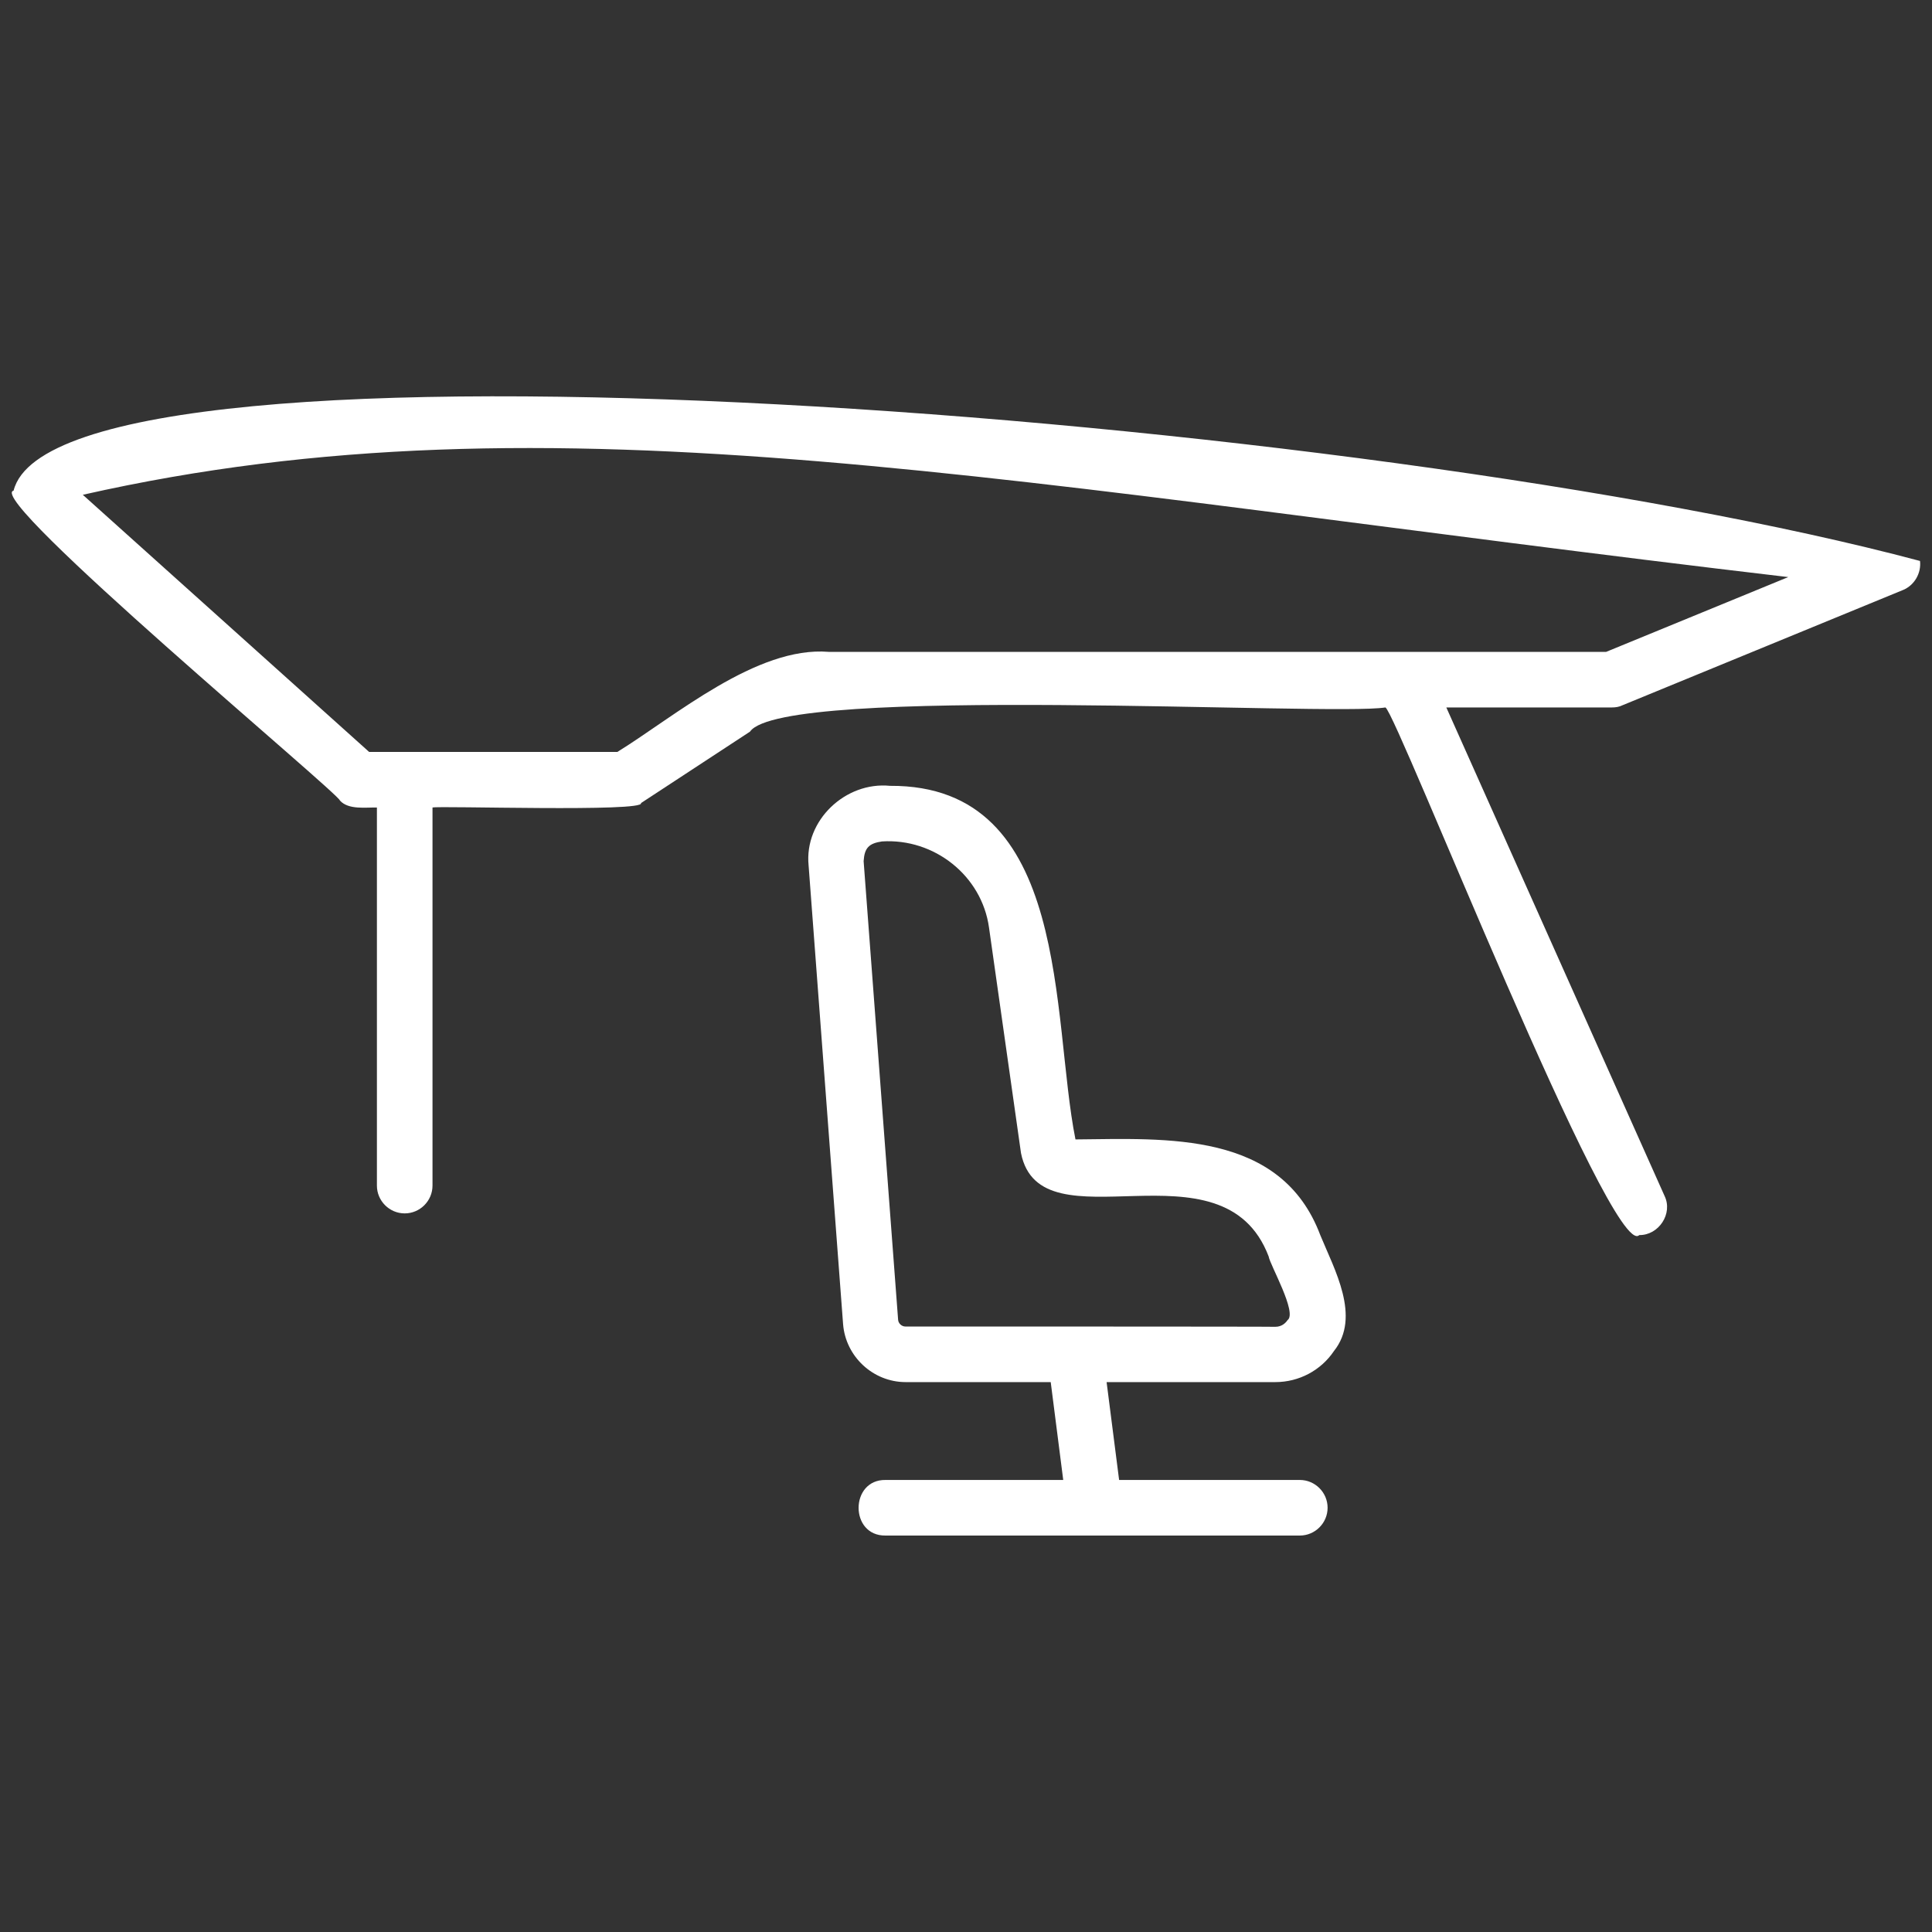
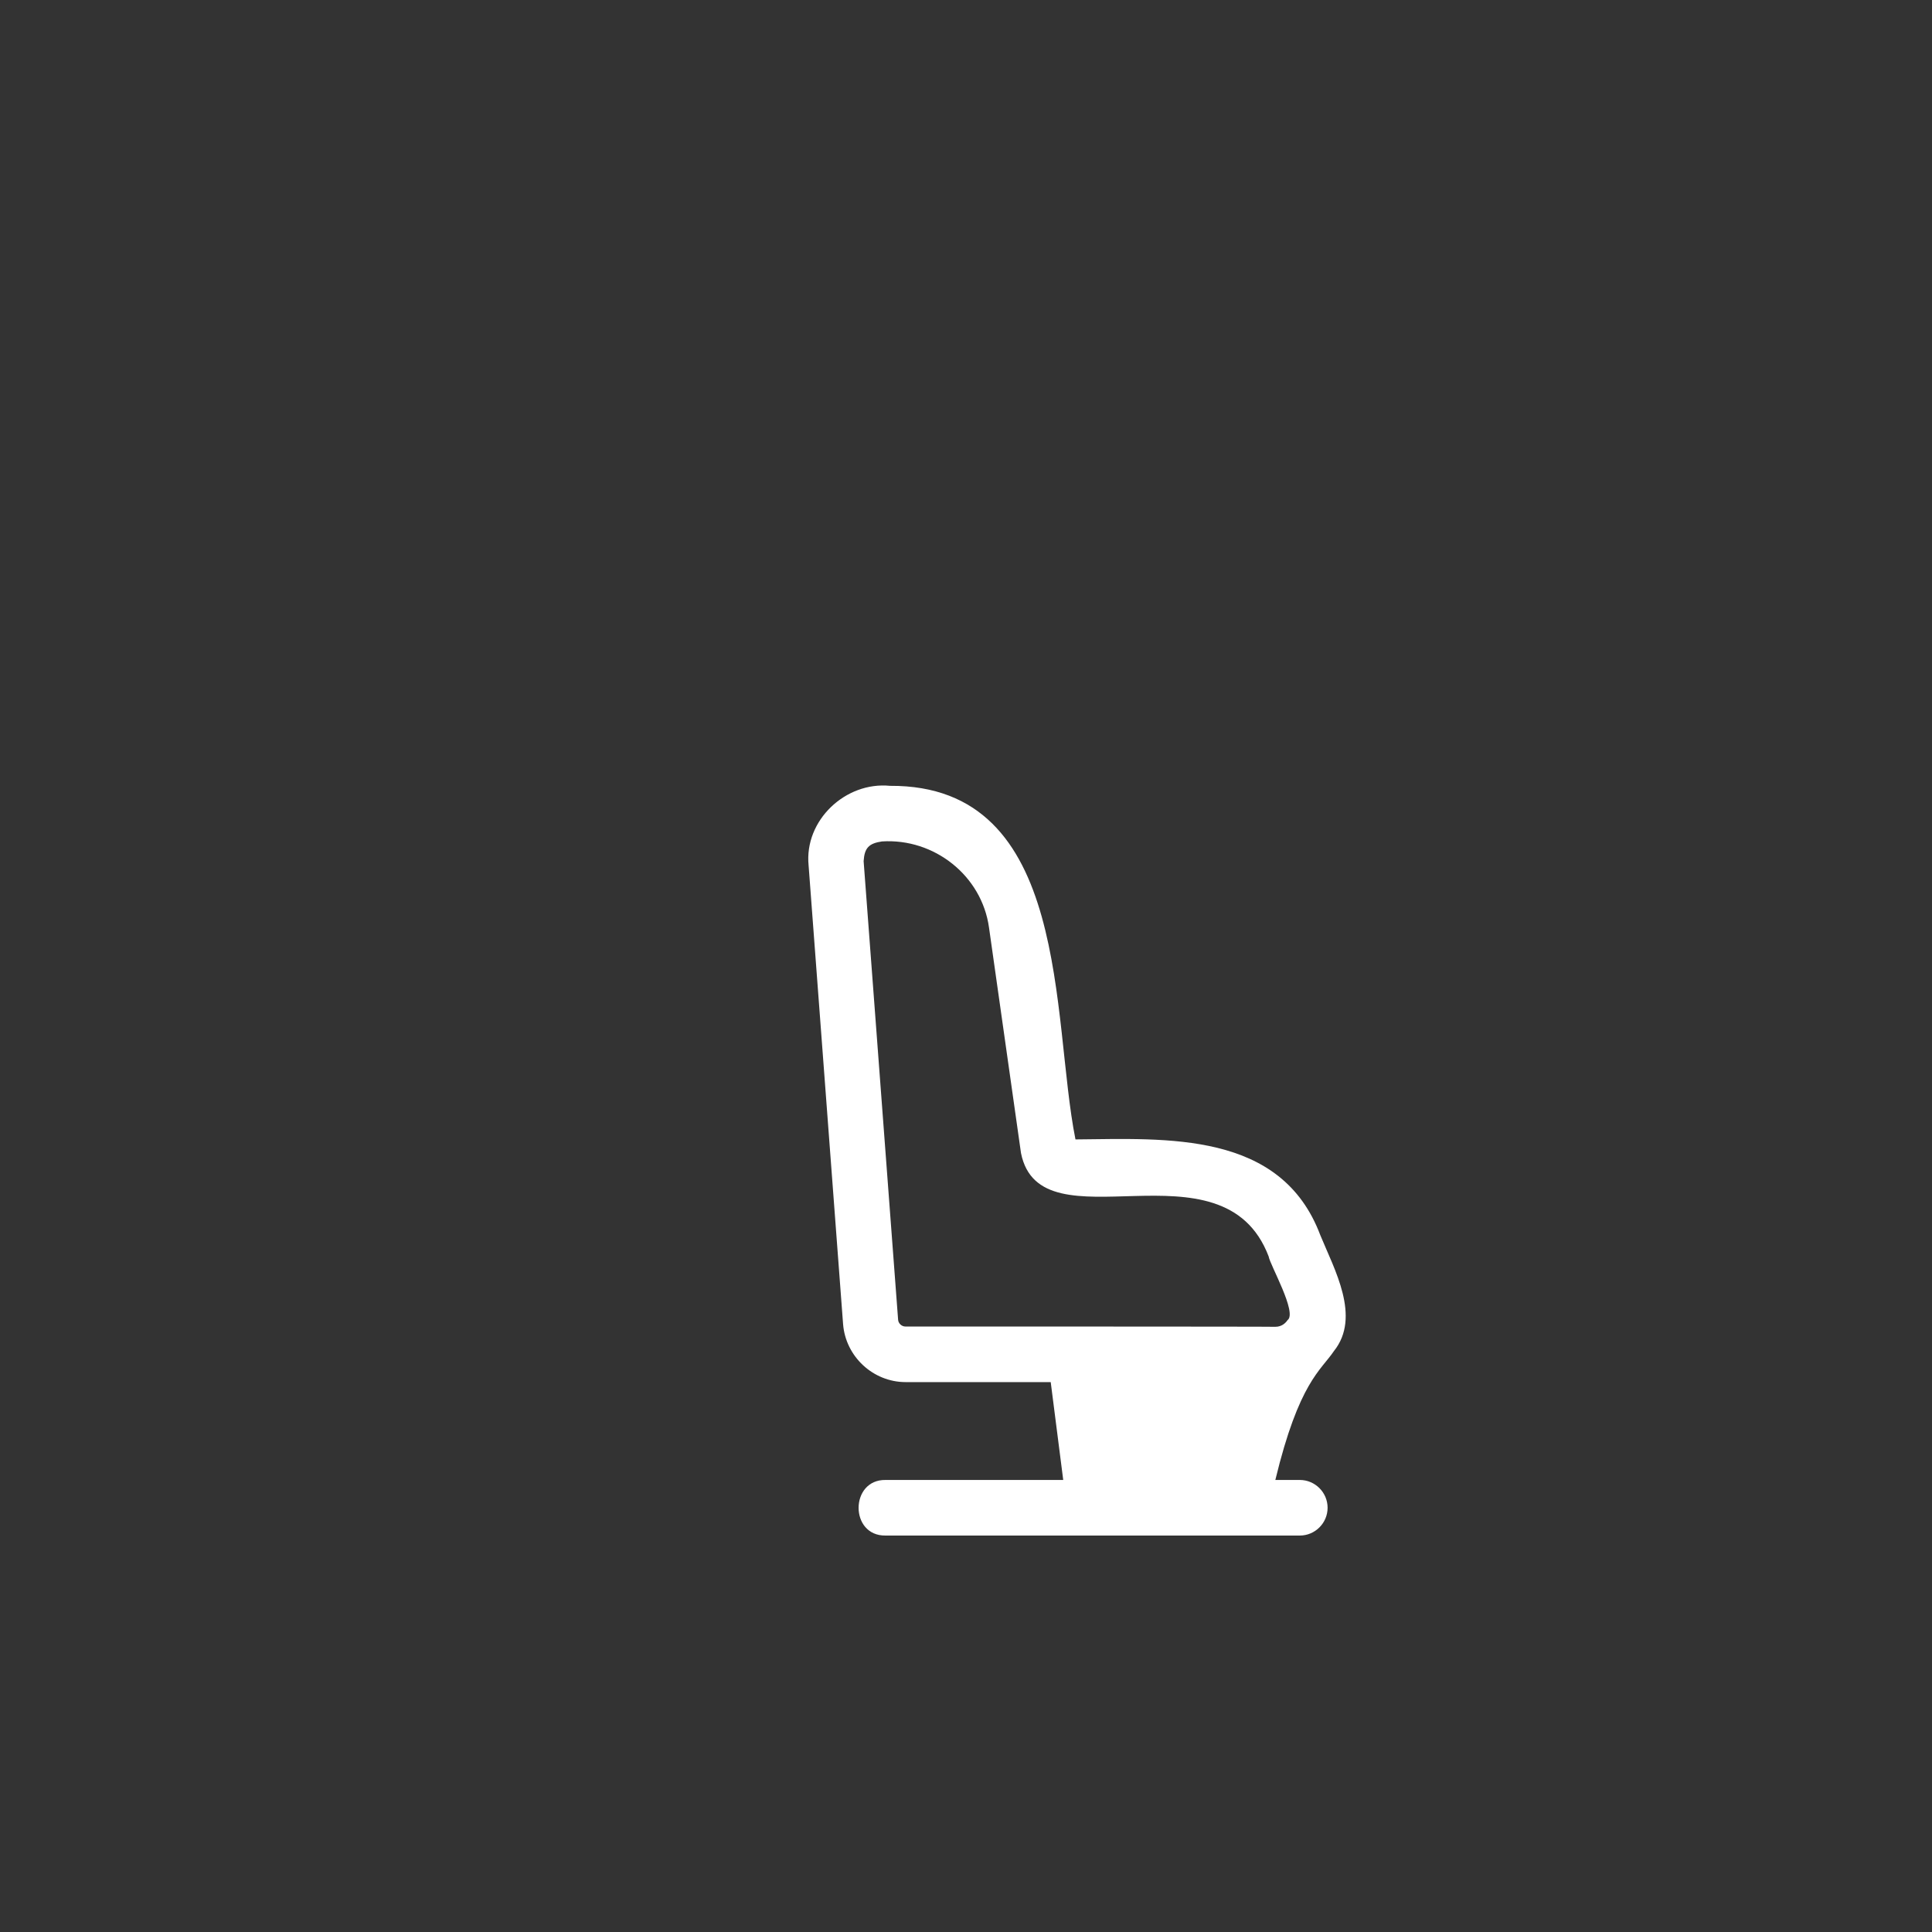
<svg xmlns="http://www.w3.org/2000/svg" width="80" height="80" viewBox="0 0 80 80" fill="none">
  <rect x="0" y="0" width="80" height="80" fill="#333333" stroke="none" />
-   <path d="M79.504 23.228C56.747 17.162 2.404 12.972 0.563 20.316C-0.681 20.604 14.088 32.897 14.076 33.15C14.433 33.542 15.147 33.426 15.607 33.438V49.093C15.607 49.726 16.125 50.244 16.758 50.244C17.391 50.244 17.909 49.726 17.909 49.093V33.438C18.14 33.358 26.738 33.634 26.542 33.254L31.055 30.296C32.413 28.327 55.112 29.663 57.368 29.294C57.84 29.547 66.761 52.281 67.878 51.142C68.683 51.153 69.282 50.255 68.925 49.519L59.889 29.294H66.75C66.899 29.294 67.049 29.271 67.187 29.202L78.813 24.425C79.273 24.229 79.561 23.734 79.504 23.228ZM66.508 26.992H34.312C31.331 26.75 27.947 29.663 25.564 31.136H15.285L3.429 20.488C22.986 16.068 41.645 20.085 74.047 23.896L66.508 26.992Z" fill="white" />
-   <path d="M55.238 55.941C56.366 54.525 55.249 52.557 54.674 51.153C53.051 46.825 48.32 47.147 44.533 47.181C43.52 42.128 44.372 32.494 36.855 32.54C35.013 32.356 33.298 33.967 33.482 35.832L34.91 54.825C35.013 56.171 36.153 57.23 37.5 57.23H43.508L44.026 61.282H36.671C35.186 61.259 35.174 63.607 36.671 63.584H53.822C54.455 63.584 54.973 63.066 54.973 62.433C54.973 61.8 54.455 61.282 53.822 61.282H46.34L45.822 57.23H52.809C53.787 57.23 54.697 56.747 55.238 55.941ZM37.488 54.928C37.339 54.928 37.2 54.802 37.189 54.652L35.761 35.659C35.796 35.107 35.98 34.922 36.521 34.842C38.685 34.704 40.654 36.258 40.953 38.41L42.277 47.745C43.082 51.774 50.633 47.032 52.533 52.028C52.579 52.361 53.73 54.364 53.315 54.663C53.246 54.767 53.085 54.94 52.809 54.94C52.821 54.928 37.488 54.928 37.488 54.928Z" fill="white" />
+   <path d="M55.238 55.941C56.366 54.525 55.249 52.557 54.674 51.153C53.051 46.825 48.32 47.147 44.533 47.181C43.52 42.128 44.372 32.494 36.855 32.54C35.013 32.356 33.298 33.967 33.482 35.832L34.91 54.825C35.013 56.171 36.153 57.23 37.5 57.23H43.508L44.026 61.282H36.671C35.186 61.259 35.174 63.607 36.671 63.584H53.822C54.455 63.584 54.973 63.066 54.973 62.433C54.973 61.8 54.455 61.282 53.822 61.282H46.34H52.809C53.787 57.23 54.697 56.747 55.238 55.941ZM37.488 54.928C37.339 54.928 37.2 54.802 37.189 54.652L35.761 35.659C35.796 35.107 35.98 34.922 36.521 34.842C38.685 34.704 40.654 36.258 40.953 38.41L42.277 47.745C43.082 51.774 50.633 47.032 52.533 52.028C52.579 52.361 53.73 54.364 53.315 54.663C53.246 54.767 53.085 54.94 52.809 54.94C52.821 54.928 37.488 54.928 37.488 54.928Z" fill="white" />
</svg>